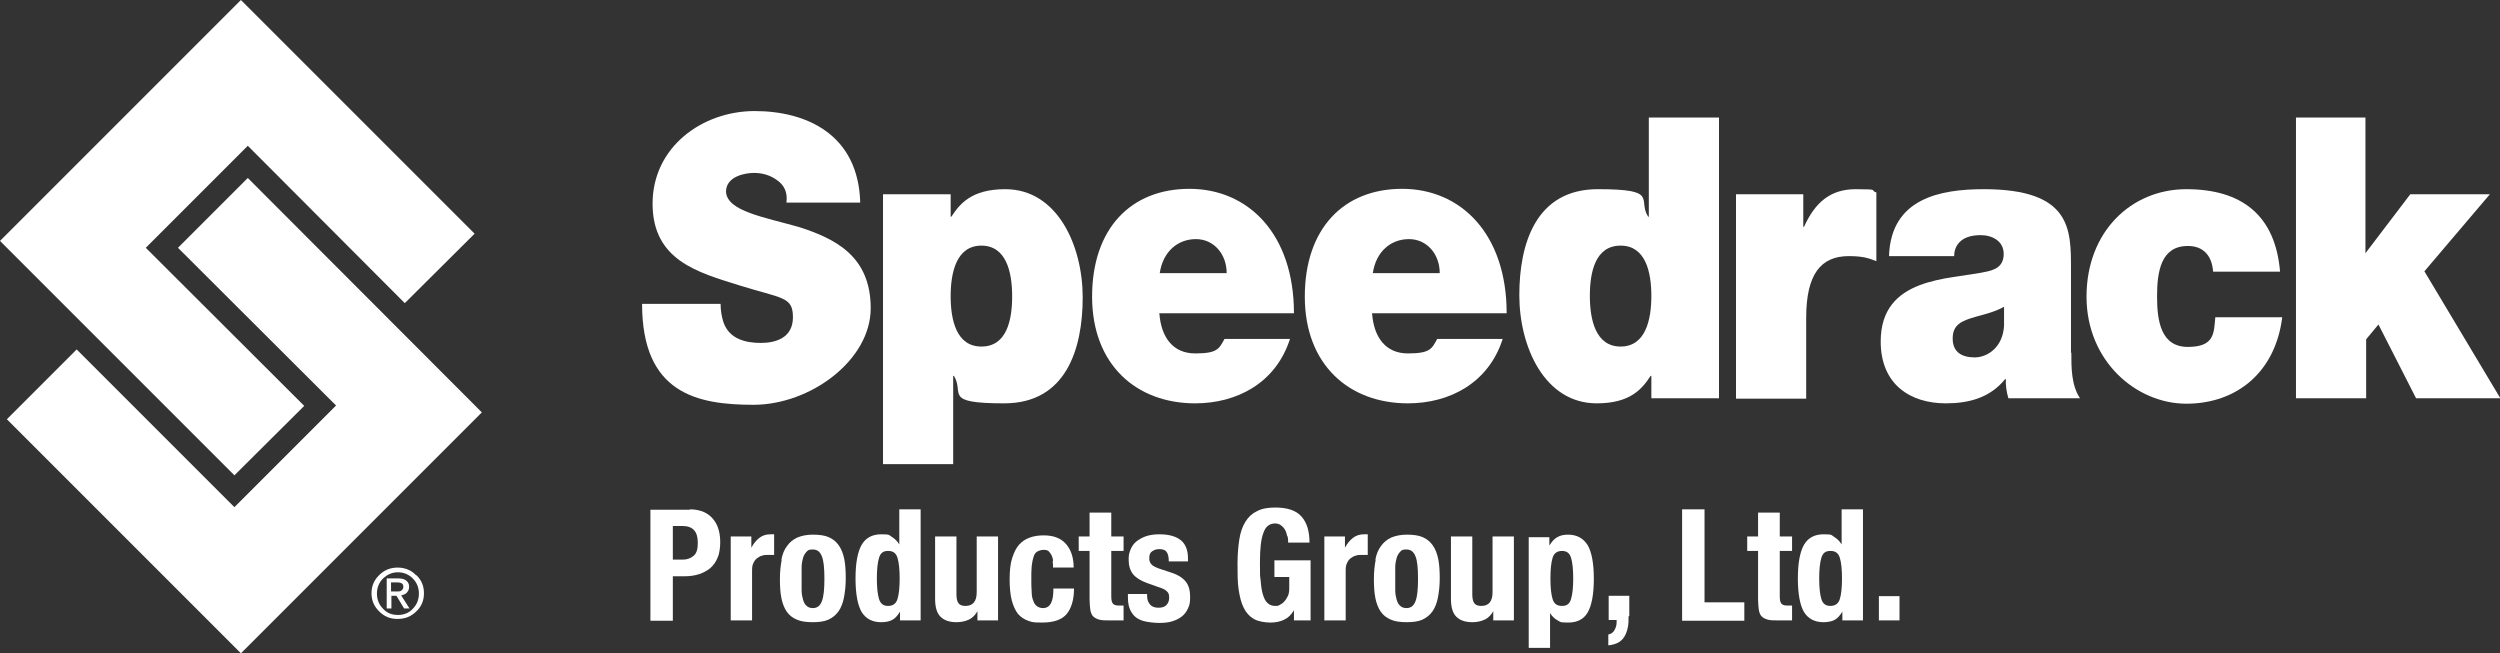
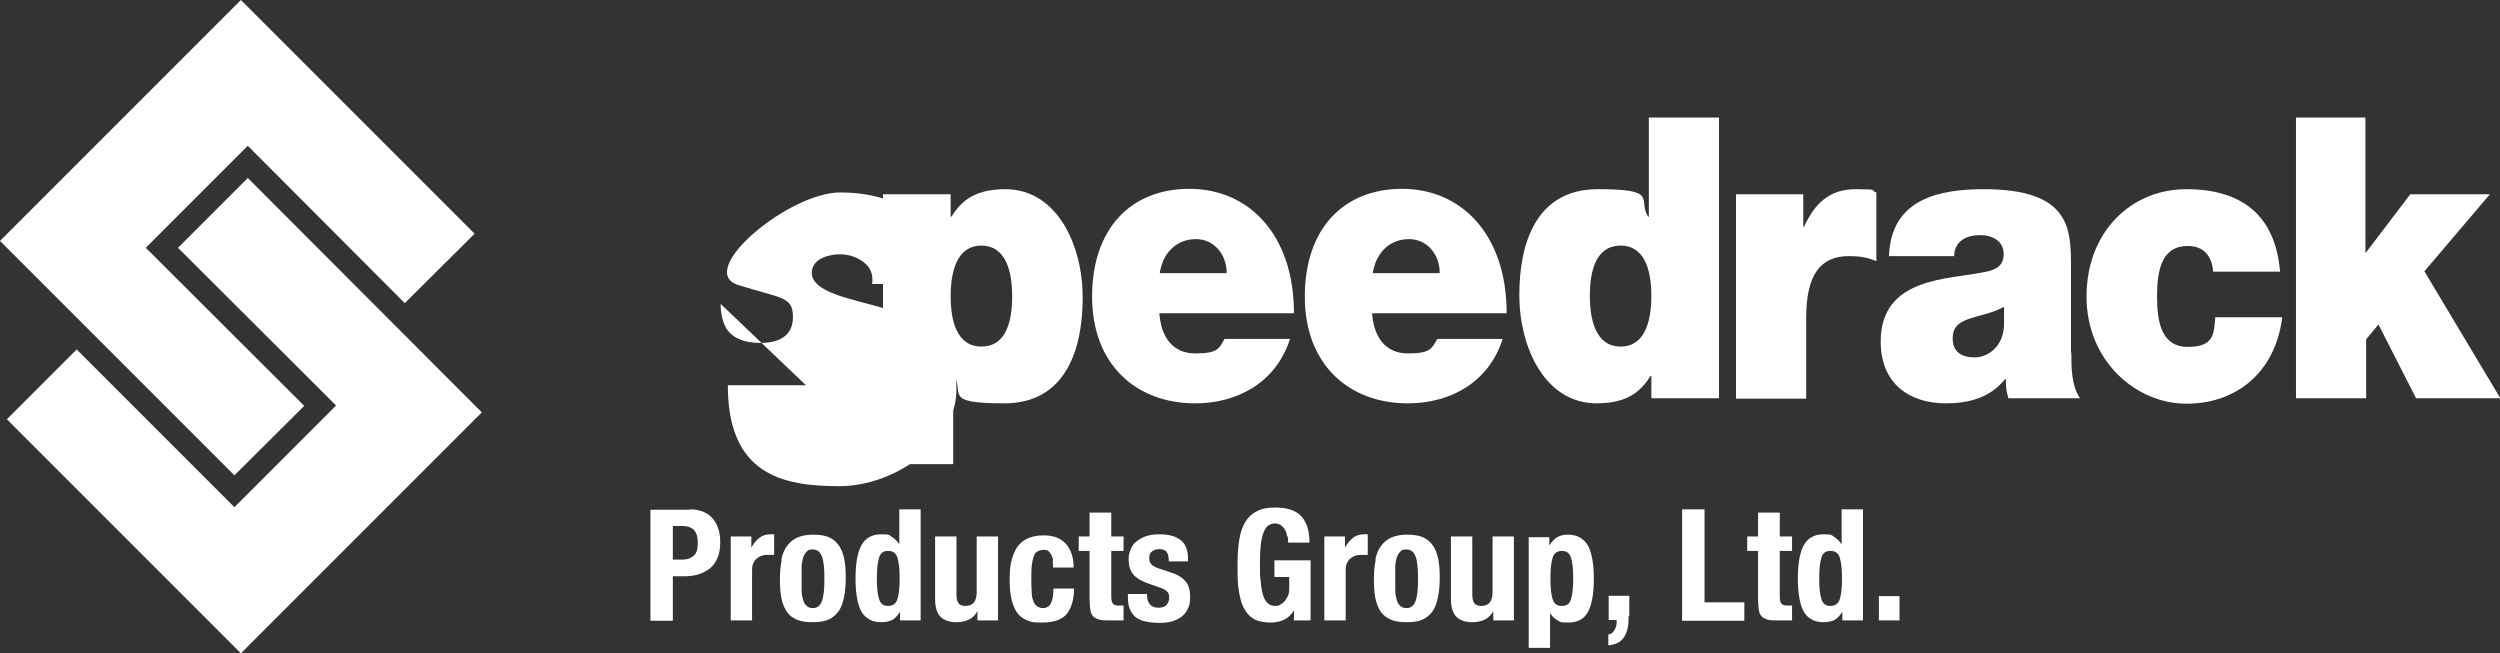
<svg xmlns="http://www.w3.org/2000/svg" id="Layer_1" version="1.1" viewBox="0 0 691.1 180.6">
  <rect x="0" y="0" width="691.1" height="180.6" fill="#333333" stroke="none" />
  <defs>
    <style>
      .st0 {
        fill: #fff;
      }
    </style>
  </defs>
  <g>
-     <path class="st0" d="M115.1,159c1.4,1.3,2.1,3,2.1,5s-.7,3.7-2.1,5c-1.4,1.4-3.1,2.1-5.2,2.1s-3.7-.7-5.1-2.1c-1.4-1.4-2.1-3-2.1-5s.7-3.6,2.1-5c1.4-1.4,3.1-2.1,5.1-2.1s3.8.7,5.1,2.1M114.1,159.9c-1.1-1.1-2.5-1.7-4.1-1.7s-2.9.6-4.1,1.7c-1.1,1.1-1.7,2.5-1.7,4.2s.6,3.1,1.7,4.2c1.1,1.2,2.5,1.7,4.1,1.7s3-.5,4.1-1.7c1.1-1.1,1.7-2.5,1.7-4.2,0-1.6-.5-3-1.7-4.2M106.9,159.9h3.3c.9,0,1.6.2,2.1.6.5.4.8.9.8,1.7s-.3,1.3-.8,1.8c-.4.3-.9.5-1.4.6l2.3,3.6h-1.5l-2.1-3.5h-1.4v3.5h-1.3v-8.2h0ZM108.1,163.5h1.7c.6,0,1,0,1.3-.4.3-.2.4-.5.4-.9s-.1-.7-.4-.9c-.3-.2-.7-.3-1.3-.3h-1.7v2.6Z" />
    <g>
      <polygon class="st0" points="68.5 49.2 49.2 68.5 92.9 112.1 64.8 140.2 21.2 96.6 1.9 115.9 66.6 180.6 133.2 114 68.5 49.2" />
      <polygon class="st0" points="66.6 0 0 66.6 64.8 131.4 84.1 112.2 40.3 68.5 68.5 40.3 111.9 83.8 131.2 64.6 66.6 0" />
    </g>
  </g>
  <g>
-     <path class="st0" d="M199.2,84c0,1.8.3,3.6.8,5.1,1.6,4.7,6.3,5.7,10.3,5.7s8.9-1.3,8.9-7.1-3-5.1-15.1-8.9c-11.1-3.5-23.7-6.8-23.7-22.5s13.8-25.6,28.2-25.6,28.7,6.5,29.2,25.3h-20.4c.4-2.9-.7-4.9-2.6-6.2-1.9-1.4-4.1-2-6.4-2s-7.7.9-7.7,5.2c.3,5.4,10.5,7,20.3,9.8,9.9,3.2,19.7,8,19.7,22.4s-16.7,26.7-32.4,26.7-30.8-3.2-30.8-27.9h21.6Z" />
+     <path class="st0" d="M199.2,84c0,1.8.3,3.6.8,5.1,1.6,4.7,6.3,5.7,10.3,5.7s8.9-1.3,8.9-7.1-3-5.1-15.1-8.9s13.8-25.6,28.2-25.6,28.7,6.5,29.2,25.3h-20.4c.4-2.9-.7-4.9-2.6-6.2-1.9-1.4-4.1-2-6.4-2s-7.7.9-7.7,5.2c.3,5.4,10.5,7,20.3,9.8,9.9,3.2,19.7,8,19.7,22.4s-16.7,26.7-32.4,26.7-30.8-3.2-30.8-27.9h21.6Z" />
    <path class="st0" d="M244.1,53.7h18.7v6.2h.2c2.3-3.5,5.5-7.6,14.9-7.6,14.4,0,21.4,15.6,21.4,29.9s-4.6,29.3-21.7,29.3-10.9-2.8-13.9-7.6h-.2v24.4h-19.4V53.7h0ZM271.3,95.8c7,0,8.5-7.3,8.5-13.9s-1.6-14-8.5-14-8.5,7.4-8.5,14c0,6.6,1.6,13.9,8.5,13.9Z" />
    <path class="st0" d="M320.5,86.7c.5,6.5,3.7,11,9.9,11s6.6-1.3,8.1-4h18.1c-3.9,12.2-14.7,17.8-26.2,17.8-16.3,0-28.5-10.7-28.5-29.5s10.7-29.8,26.9-29.8,28.9,12.4,28.9,34.4h-37.3ZM339.1,75.5c0-5.2-3.5-9.4-8.5-9.4s-9.1,3.4-10,9.4h18.5Z" />
    <path class="st0" d="M379.3,86.7c.5,6.5,3.7,11,9.9,11s6.6-1.3,8.1-4h18.1c-3.9,12.2-14.7,17.8-26.2,17.8-16.3,0-28.5-10.7-28.5-29.5s10.7-29.8,26.9-29.8,28.9,12.4,28.9,34.4h-37.3ZM398,75.5c0-5.2-3.5-9.4-8.5-9.4s-9.1,3.4-10,9.4h18.5Z" />
    <path class="st0" d="M475.2,110.1h-18.7v-6.2h-.2c-2.3,3.5-5.5,7.6-14.9,7.6-14.4,0-21.4-15.6-21.4-29.9s4.6-29.3,21.7-29.3,10.9,2.8,13.9,7.6h.2v-27.4h19.4v77.6h0ZM448,67.9c-7,0-8.5,7.3-8.5,13.9s1.6,14,8.5,14,8.5-7.4,8.5-14-1.6-13.9-8.5-13.9Z" />
    <path class="st0" d="M479.9,53.7h18.6v9h.2c3.1-6.8,7.3-10.4,14.3-10.4s3.7.3,5.7.9v19c-2-.8-3.7-1.4-7.6-1.4-7.7,0-11.8,4.9-11.8,17.1v22.3h-19.4v-56.4h0Z" />
    <path class="st0" d="M572.6,97.5c0,4.2,0,9,2.4,12.6h-19.8c-.5-1.6-.8-3.7-.7-5.3h-.2c-4.2,5.2-10.1,6.7-16.4,6.7-9.8,0-18-5.2-18-17.1,0-17.9,18.9-17.1,28.7-19.2,2.7-.5,5.3-1.4,5.3-5s-3.2-5.2-6.4-5.2c-5.9,0-7.3,3.4-7.3,5.8h-18c.5-16,14.2-18.5,26.2-18.5,24.3,0,24.1,11.2,24.1,22.1v23.1h0ZM554,84.8c-2.3,1.3-5,2-7.6,2.7-4.3,1.2-6.6,2.3-6.6,6.1s2.6,5.2,6.1,5.2,7.8-2.8,8.1-8.8v-5.2Z" />
    <path class="st0" d="M611.8,75.1c-.2-2.4-.9-4.1-2.1-5.3s-2.8-1.8-4.9-1.8c-7.5,0-8.5,7.2-8.5,14s1.1,13.9,8.5,13.9,7.2-3.8,7.6-8.2h18.5c-1.9,15.3-12.7,23.9-26.5,23.9s-27.6-11.7-27.6-29.6,12.3-29.7,27.6-29.7,24.6,7.2,25.9,22.8h-18.5Z" />
    <path class="st0" d="M634.5,32.5h19.4v37.5l12.4-16.3h22l-18.1,21.3,21,35.1h-23.3l-10.4-20.4-3.4,4.1v16.3h-19.4V32.5h0Z" />
  </g>
  <g>
    <path class="st0" d="M190.7,140.8c1.6,0,2.9.3,4,.8,1.1.5,1.9,1.2,2.6,2.1s1.1,1.8,1.4,2.9c.3,1.1.4,2.2.4,3.4s-.2,3-.7,4.1c-.5,1.2-1.1,2.1-2,2.9-.8.7-1.9,1.3-3.1,1.7-1.2.4-2.5.6-4,.6h-3.3v12.3h-6.2v-30.7h10.9ZM188.8,154.7c1.2,0,2.2-.4,3-1.1.8-.7,1.1-1.9,1.1-3.5s-.3-2.7-1-3.5c-.7-.8-1.8-1.2-3.3-1.2h-2.6v9.3h2.8Z" />
    <path class="st0" d="M207.7,148.3v3.1h0c.6-1.1,1.3-2,2.2-2.7.9-.7,1.9-1,3.1-1s.4,0,.5,0c.2,0,.4,0,.5,0v5.7c-.3,0-.6,0-.9,0-.3,0-.6,0-.9,0-.5,0-1,0-1.5.2-.5.1-1,.4-1.4.7-.4.3-.8.8-1,1.3-.3.5-.4,1.2-.4,2v13.9h-5.9v-23.2h5.7Z" />
    <path class="st0" d="M216,154.7c.3-1.5.8-2.8,1.6-3.8.7-1,1.7-1.8,2.8-2.3,1.2-.5,2.6-.8,4.3-.8,1.8,0,3.3.2,4.4.7,1.2.5,2.1,1.3,2.8,2.3.7,1,1.2,2.3,1.5,3.8.3,1.5.4,3.3.4,5.3s-.2,3.7-.5,5.3c-.3,1.5-.8,2.8-1.5,3.8-.7,1-1.7,1.8-2.8,2.3s-2.6.7-4.3.7c-1.8,0-3.3-.2-4.4-.7-1.2-.5-2.1-1.2-2.8-2.2-.7-1-1.2-2.3-1.5-3.8-.3-1.5-.4-3.3-.4-5.3s.2-3.7.5-5.3ZM221.6,163.2c0,1,.2,1.9.4,2.6.2.7.5,1.3,1,1.7.4.4,1,.6,1.7.6,1.2,0,2-.6,2.5-1.9.5-1.3.7-3.3.7-6.2s-.2-5-.7-6.2c-.5-1.3-1.3-1.9-2.5-1.9s-1.3.2-1.7.6c-.4.4-.8,1-1,1.7-.2.7-.4,1.6-.4,2.6,0,1,0,2.1,0,3.3s0,2.3,0,3.3Z" />
    <path class="st0" d="M248.8,169.1c-.7,1.1-1.4,1.9-2.2,2.3-.8.4-1.8.6-3,.6-2.4,0-4.2-.9-5.4-2.8-1.1-1.9-1.7-5-1.7-9.3s.6-7.4,1.7-9.3c1.1-1.9,2.9-2.9,5.4-2.9s2.1.2,2.9.7c.8.5,1.5,1.1,2.1,2.1h0v-9.7h5.9v30.7h-5.7v-2.5h0ZM243,165.6c.4,1.3,1.2,1.9,2.5,1.9s2.2-.6,2.6-1.9c.4-1.3.6-3.2.6-5.7s-.2-4.4-.6-5.7c-.4-1.3-1.2-1.9-2.6-1.9s-2.1.6-2.5,1.9c-.4,1.3-.6,3.2-.6,5.7s.2,4.4.6,5.7Z" />
    <path class="st0" d="M270.3,168.8c-.6,1.1-1.4,2-2.5,2.5s-2.2.7-3.4.7c-1.9,0-3.4-.5-4.4-1.5s-1.5-2.6-1.5-5v-17.2h5.9v16c0,1.2.2,2,.6,2.5.4.5,1,.7,1.9.7,2.1,0,3.1-1.3,3.1-3.8v-15.4h5.9v23.2h-5.7v-2.7h0Z" />
    <path class="st0" d="M291.1,155c0-.5-.2-1-.4-1.5-.2-.4-.5-.8-.8-1.1-.3-.3-.8-.4-1.4-.4s-1.3.2-1.8.5c-.5.3-.8.8-1,1.5-.2.6-.4,1.5-.5,2.5s-.1,2.2-.1,3.5,0,2.7.1,3.7c0,1,.2,1.9.5,2.5.2.7.6,1.1,1,1.4.4.3,1,.5,1.6.5,1,0,1.7-.4,2.2-1.3s.7-2.2.7-4.1h5.7c0,3-.7,5.4-2,7s-3.6,2.4-6.8,2.4-2.8-.2-3.9-.5c-1.1-.4-2-1-2.8-1.9-.7-.9-1.3-2.2-1.7-3.7-.4-1.6-.6-3.5-.6-5.8s.2-4.4.7-5.9c.5-1.6,1.1-2.8,1.9-3.7.8-.9,1.8-1.6,3-2,1.1-.4,2.4-.6,3.8-.6,2.8,0,4.8.8,6.2,2.4,1.4,1.6,2.1,3.8,2.1,6.5h-5.7c0-.6,0-1.1-.1-1.7Z" />
    <path class="st0" d="M307.2,141.7v6.6h3.4v4h-3.4v12.5c0,.9.1,1.6.4,2,.3.4.8.6,1.7.6s.5,0,.7,0c.2,0,.4,0,.6,0v4.1c-.7,0-1.3,0-1.9,0-.6,0-1.3,0-2,0-1.1,0-2.1,0-2.8-.2-.7-.2-1.3-.5-1.7-.9s-.7-1.1-.8-1.9-.2-1.8-.2-2.9v-13.3h-3v-4h3v-6.6h5.9Z" />
    <path class="st0" d="M317.1,164.7c0,1,.3,1.8.8,2.4.5.6,1.3.9,2.3.9s1.7-.2,2.2-.7c.5-.5.8-1.1.8-2.1s-.2-1.3-.6-1.7-.9-.7-1.5-.9l-4.2-1.5c-1.6-.6-2.9-1.4-3.7-2.4-.8-1-1.2-2.4-1.2-4s.2-1.8.5-2.7c.3-.8.8-1.6,1.5-2.2.7-.6,1.6-1.1,2.6-1.5,1.1-.4,2.4-.6,3.9-.6,2.7,0,4.7.6,6,1.7,1.3,1.1,1.9,2.8,1.9,4.9v.9h-5.3c0-1.2-.2-2.1-.6-2.6-.4-.6-1.1-.8-2-.8s-1.4.2-2,.6c-.6.4-.8,1-.8,1.9s.2,1.1.5,1.6c.4.5,1,.8,2,1.2l3.6,1.2c1.9.6,3.2,1.5,4,2.5.8,1,1.2,2.4,1.2,4.2s-.2,2.3-.6,3.2c-.4.9-1,1.7-1.8,2.3s-1.7,1-2.7,1.3c-1,.3-2.2.4-3.5.4s-3-.2-4.2-.5c-1.1-.3-2-.8-2.6-1.4-.6-.6-1.1-1.4-1.4-2.3-.3-.9-.4-1.9-.4-3v-.8h5.3v.8Z" />
    <path class="st0" d="M355.8,148.1c-.1-.6-.3-1.2-.6-1.7-.3-.5-.7-.9-1.1-1.2-.4-.3-1-.5-1.6-.5-1.5,0-2.6.8-3.2,2.5-.7,1.7-1,4.4-1,8.3s0,3.5.2,5c.1,1.5.3,2.8.6,3.8.3,1,.7,1.9,1.3,2.4.6.6,1.3.8,2.2.8s.8-.1,1.2-.3c.4-.2.9-.5,1.2-.9.4-.4.7-.9,1-1.5.3-.6.4-1.3.4-2.2v-3.1h-4.1v-4.6h10v16.6h-4.6v-2.8h0c-.7,1.2-1.6,2.1-2.7,2.6-1,.5-2.3.8-3.8.8s-3.4-.3-4.6-1c-1.2-.7-2.1-1.7-2.8-3.1-.7-1.4-1.1-3.1-1.4-5.1s-.3-4.4-.3-7,.2-4.9.5-6.8c.3-2,.9-3.6,1.7-4.9.8-1.3,1.9-2.3,3.2-2.9,1.3-.7,3-1,5-1,3.4,0,5.8.8,7.3,2.5,1.5,1.7,2.2,4.1,2.2,7.2h-5.9c0-.6,0-1.2-.2-1.8Z" />
    <path class="st0" d="M371.8,148.3v3.1h0c.6-1.1,1.3-2,2.2-2.7.9-.7,1.9-1,3.1-1s.4,0,.5,0c.2,0,.4,0,.5,0v5.7c-.3,0-.6,0-.9,0-.3,0-.6,0-.9,0-.5,0-1,0-1.5.2-.5.1-1,.4-1.4.7-.4.3-.8.8-1,1.3-.3.5-.4,1.2-.4,2v13.9h-5.9v-23.2h5.7Z" />
    <path class="st0" d="M380.2,154.7c.3-1.5.8-2.8,1.6-3.8.7-1,1.7-1.8,2.8-2.3,1.2-.5,2.6-.8,4.3-.8,1.8,0,3.3.2,4.4.7,1.2.5,2.1,1.3,2.8,2.3.7,1,1.2,2.3,1.5,3.8.3,1.5.4,3.3.4,5.3s-.2,3.7-.5,5.3c-.3,1.5-.8,2.8-1.5,3.8-.7,1-1.7,1.8-2.8,2.3s-2.6.7-4.3.7c-1.8,0-3.3-.2-4.4-.7-1.2-.5-2.1-1.2-2.8-2.2-.7-1-1.2-2.3-1.5-3.8-.3-1.5-.4-3.3-.4-5.3s.2-3.7.5-5.3ZM385.7,163.2c0,1,.2,1.9.4,2.6.2.7.5,1.3,1,1.7.4.4,1,.6,1.7.6,1.2,0,2-.6,2.5-1.9.5-1.3.7-3.3.7-6.2s-.2-5-.7-6.2c-.5-1.3-1.3-1.9-2.5-1.9s-1.3.2-1.7.6c-.4.4-.8,1-1,1.7-.2.7-.4,1.6-.4,2.6,0,1,0,2.1,0,3.3s0,2.3,0,3.3Z" />
    <path class="st0" d="M412.9,168.8c-.6,1.1-1.4,2-2.5,2.5s-2.2.7-3.4.7c-1.9,0-3.4-.5-4.4-1.5s-1.5-2.6-1.5-5v-17.2h5.9v16c0,1.2.2,2,.6,2.5.4.5,1,.7,1.9.7,2.1,0,3.1-1.3,3.1-3.8v-15.4h5.9v23.2h-5.7v-2.7h0Z" />
    <path class="st0" d="M428.3,148.3v2.5h0c.7-1.1,1.4-1.9,2.2-2.3.8-.5,1.8-.7,3-.7,2.4,0,4.2,1,5.4,2.9,1.1,1.9,1.7,5,1.7,9.3s-.6,7.4-1.7,9.3c-1.1,1.9-2.9,2.8-5.4,2.8s-2.1-.2-2.9-.6c-.8-.4-1.5-1.1-2.1-2h0v9.6h-5.9v-30.6h5.7ZM429.2,165.6c.4,1.3,1.2,1.9,2.6,1.9s2.1-.6,2.5-1.9c.4-1.3.6-3.2.6-5.7s-.2-4.4-.6-5.7c-.4-1.3-1.2-1.9-2.5-1.9s-2.2.6-2.6,1.9c-.4,1.3-.6,3.2-.6,5.7s.2,4.4.6,5.7Z" />
    <path class="st0" d="M450.2,170.4c0,1.1,0,2.1-.2,3-.2,1-.5,1.8-.9,2.5-.4.7-1,1.3-1.7,1.7-.7.4-1.7.7-2.8.8v-3c.7-.1,1.3-.5,1.7-1.2.4-.7.6-1.4.6-2.2v-.6h-2.2v-6.7h5.7v5.6Z" />
    <path class="st0" d="M465,140.8h6.2v25.7h11v5.1h-17.2v-30.7Z" />
    <path class="st0" d="M492,141.7v6.6h3.4v4h-3.4v12.5c0,.9.1,1.6.4,2,.3.4.8.6,1.7.6s.5,0,.7,0c.2,0,.4,0,.6,0v4.1c-.7,0-1.3,0-1.9,0-.6,0-1.3,0-2,0-1.1,0-2.1,0-2.8-.2-.7-.2-1.3-.5-1.7-.9s-.7-1.1-.8-1.9-.2-1.8-.2-2.9v-13.3h-3v-4h3v-6.6h5.9Z" />
    <path class="st0" d="M509.3,169.1c-.7,1.1-1.4,1.9-2.2,2.3-.8.4-1.8.6-3,.6-2.4,0-4.2-.9-5.4-2.8-1.1-1.9-1.7-5-1.7-9.3s.6-7.4,1.7-9.3c1.1-1.9,2.9-2.9,5.4-2.9s2.1.2,2.9.7c.8.5,1.5,1.1,2.1,2.1h0v-9.7h5.9v30.7h-5.7v-2.5h0ZM503.5,165.6c.4,1.3,1.2,1.9,2.5,1.9s2.2-.6,2.6-1.9c.4-1.3.6-3.2.6-5.7s-.2-4.4-.6-5.7c-.4-1.3-1.2-1.9-2.6-1.9s-2.1.6-2.5,1.9c-.4,1.3-.6,3.2-.6,5.7s.2,4.4.6,5.7Z" />
    <path class="st0" d="M525.1,171.5h-5.7v-6.7h5.7v6.7Z" />
  </g>
</svg>